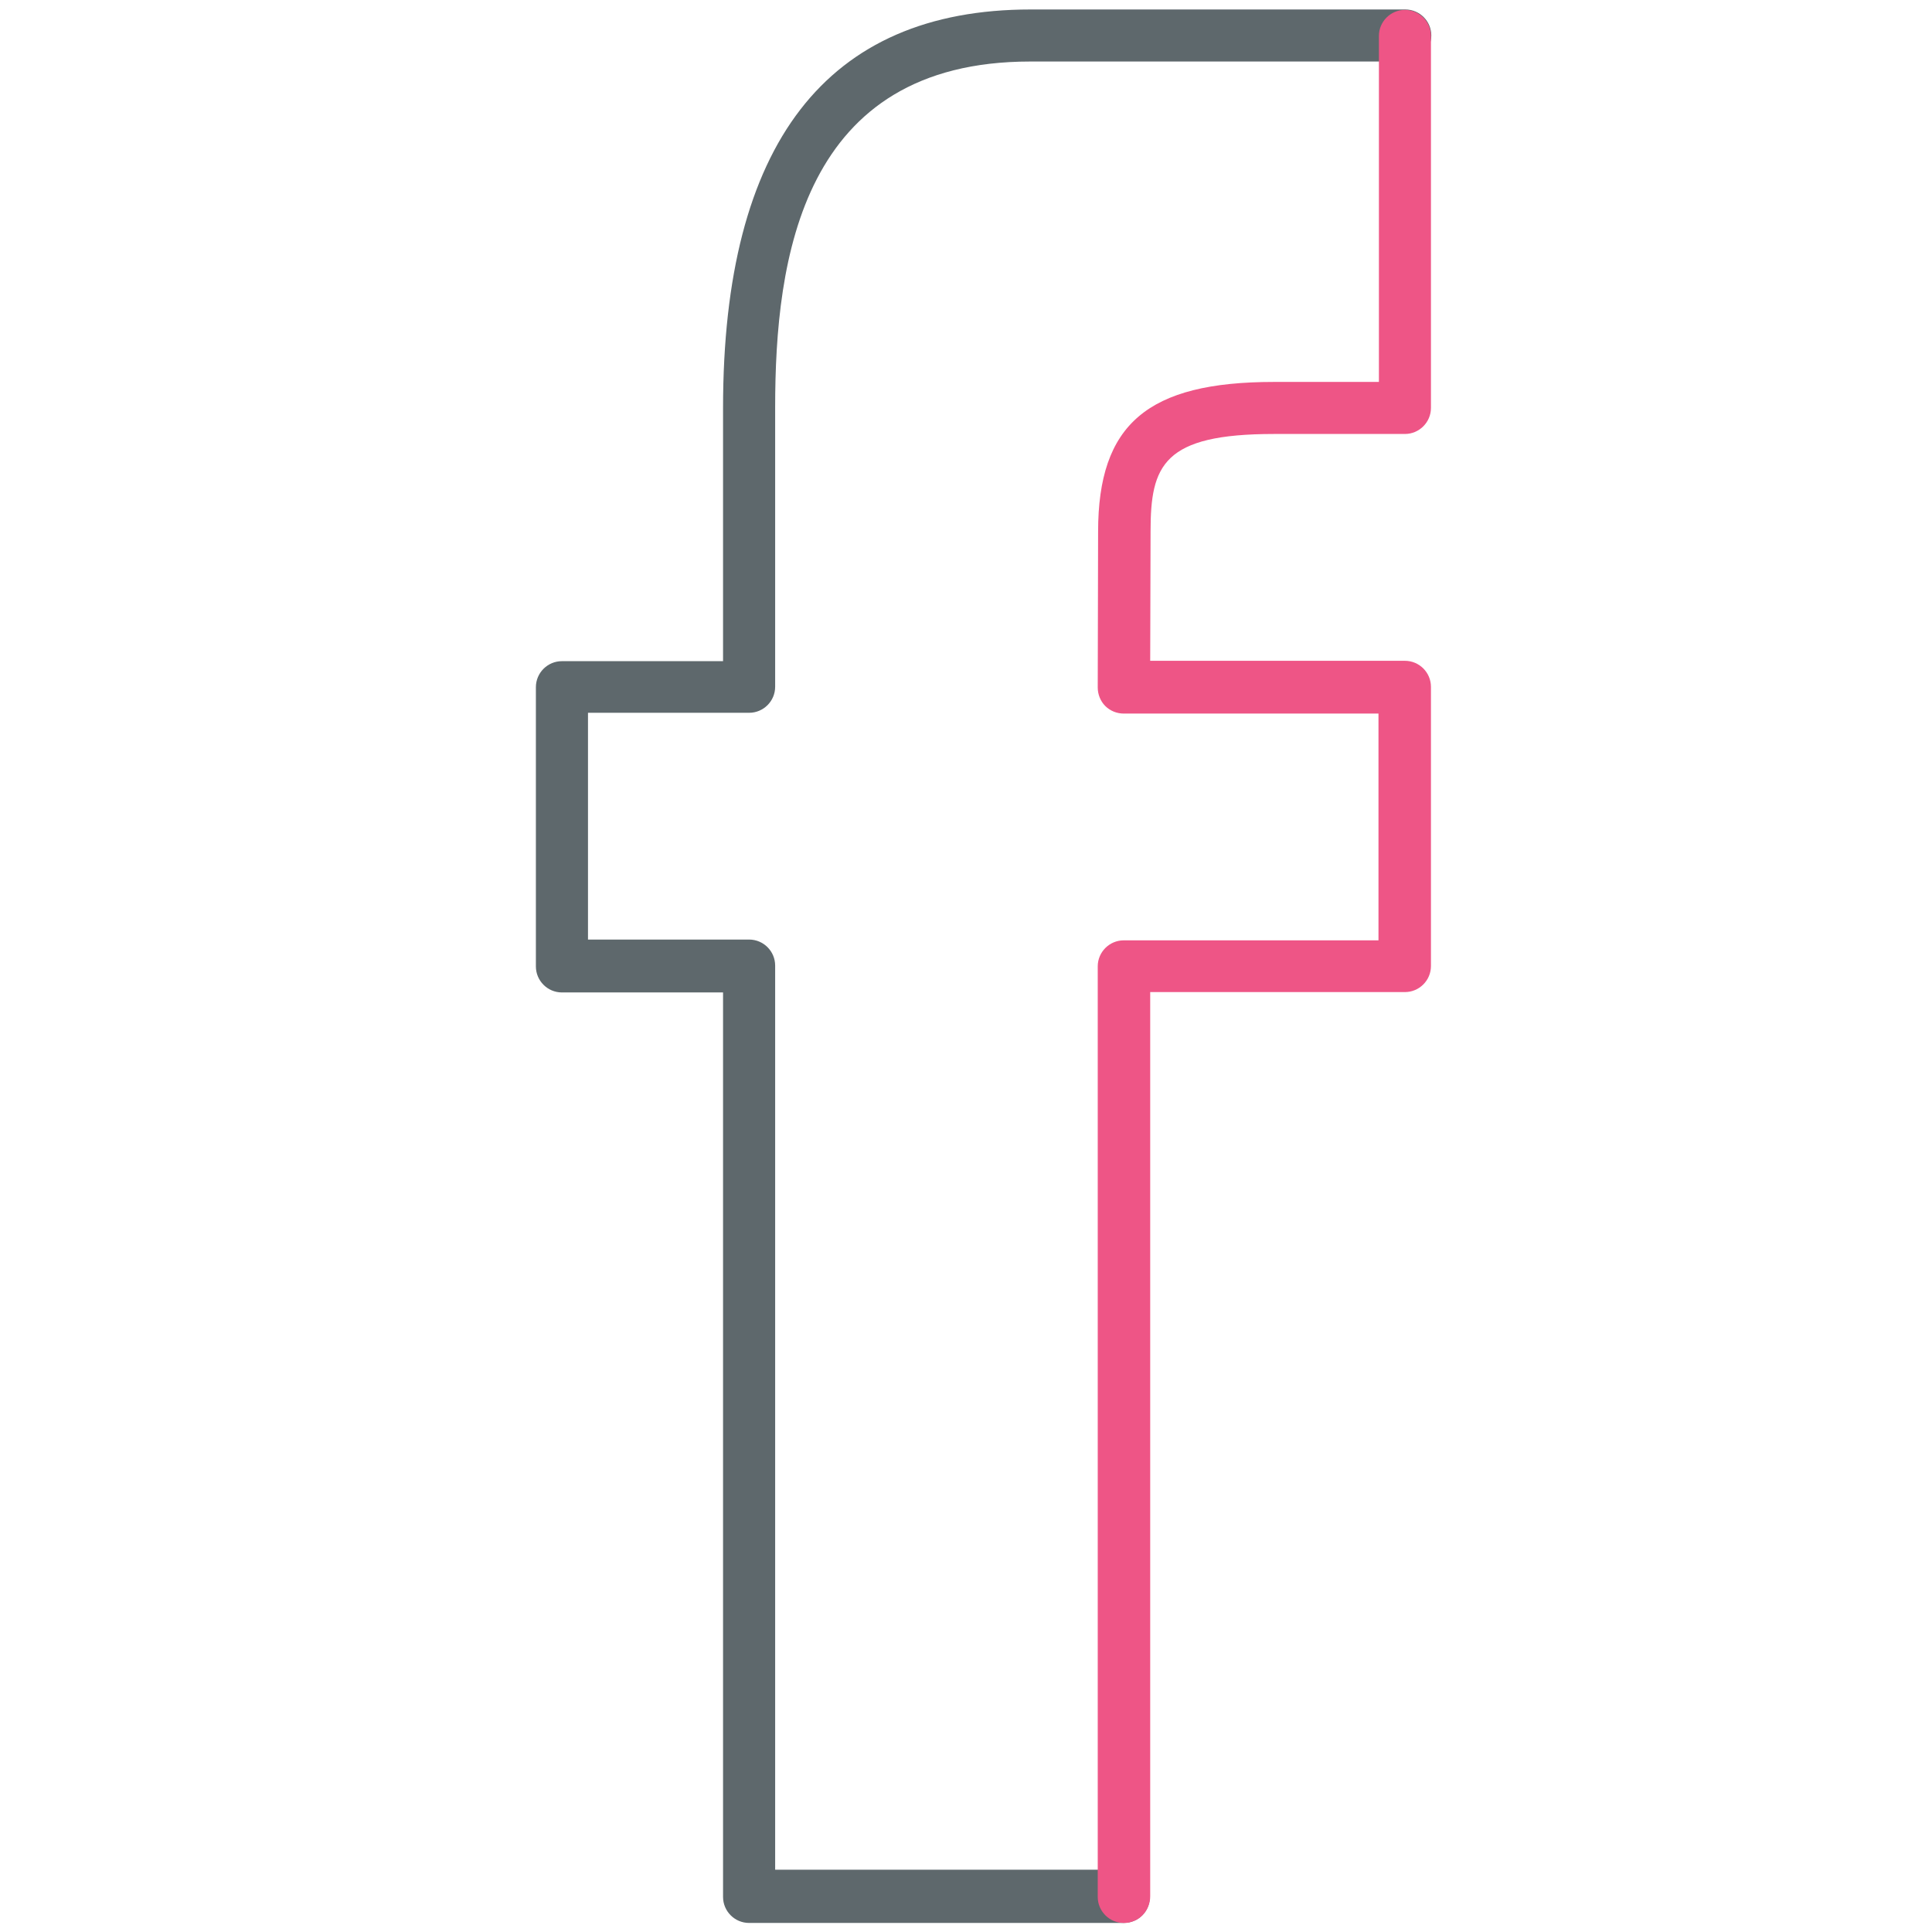
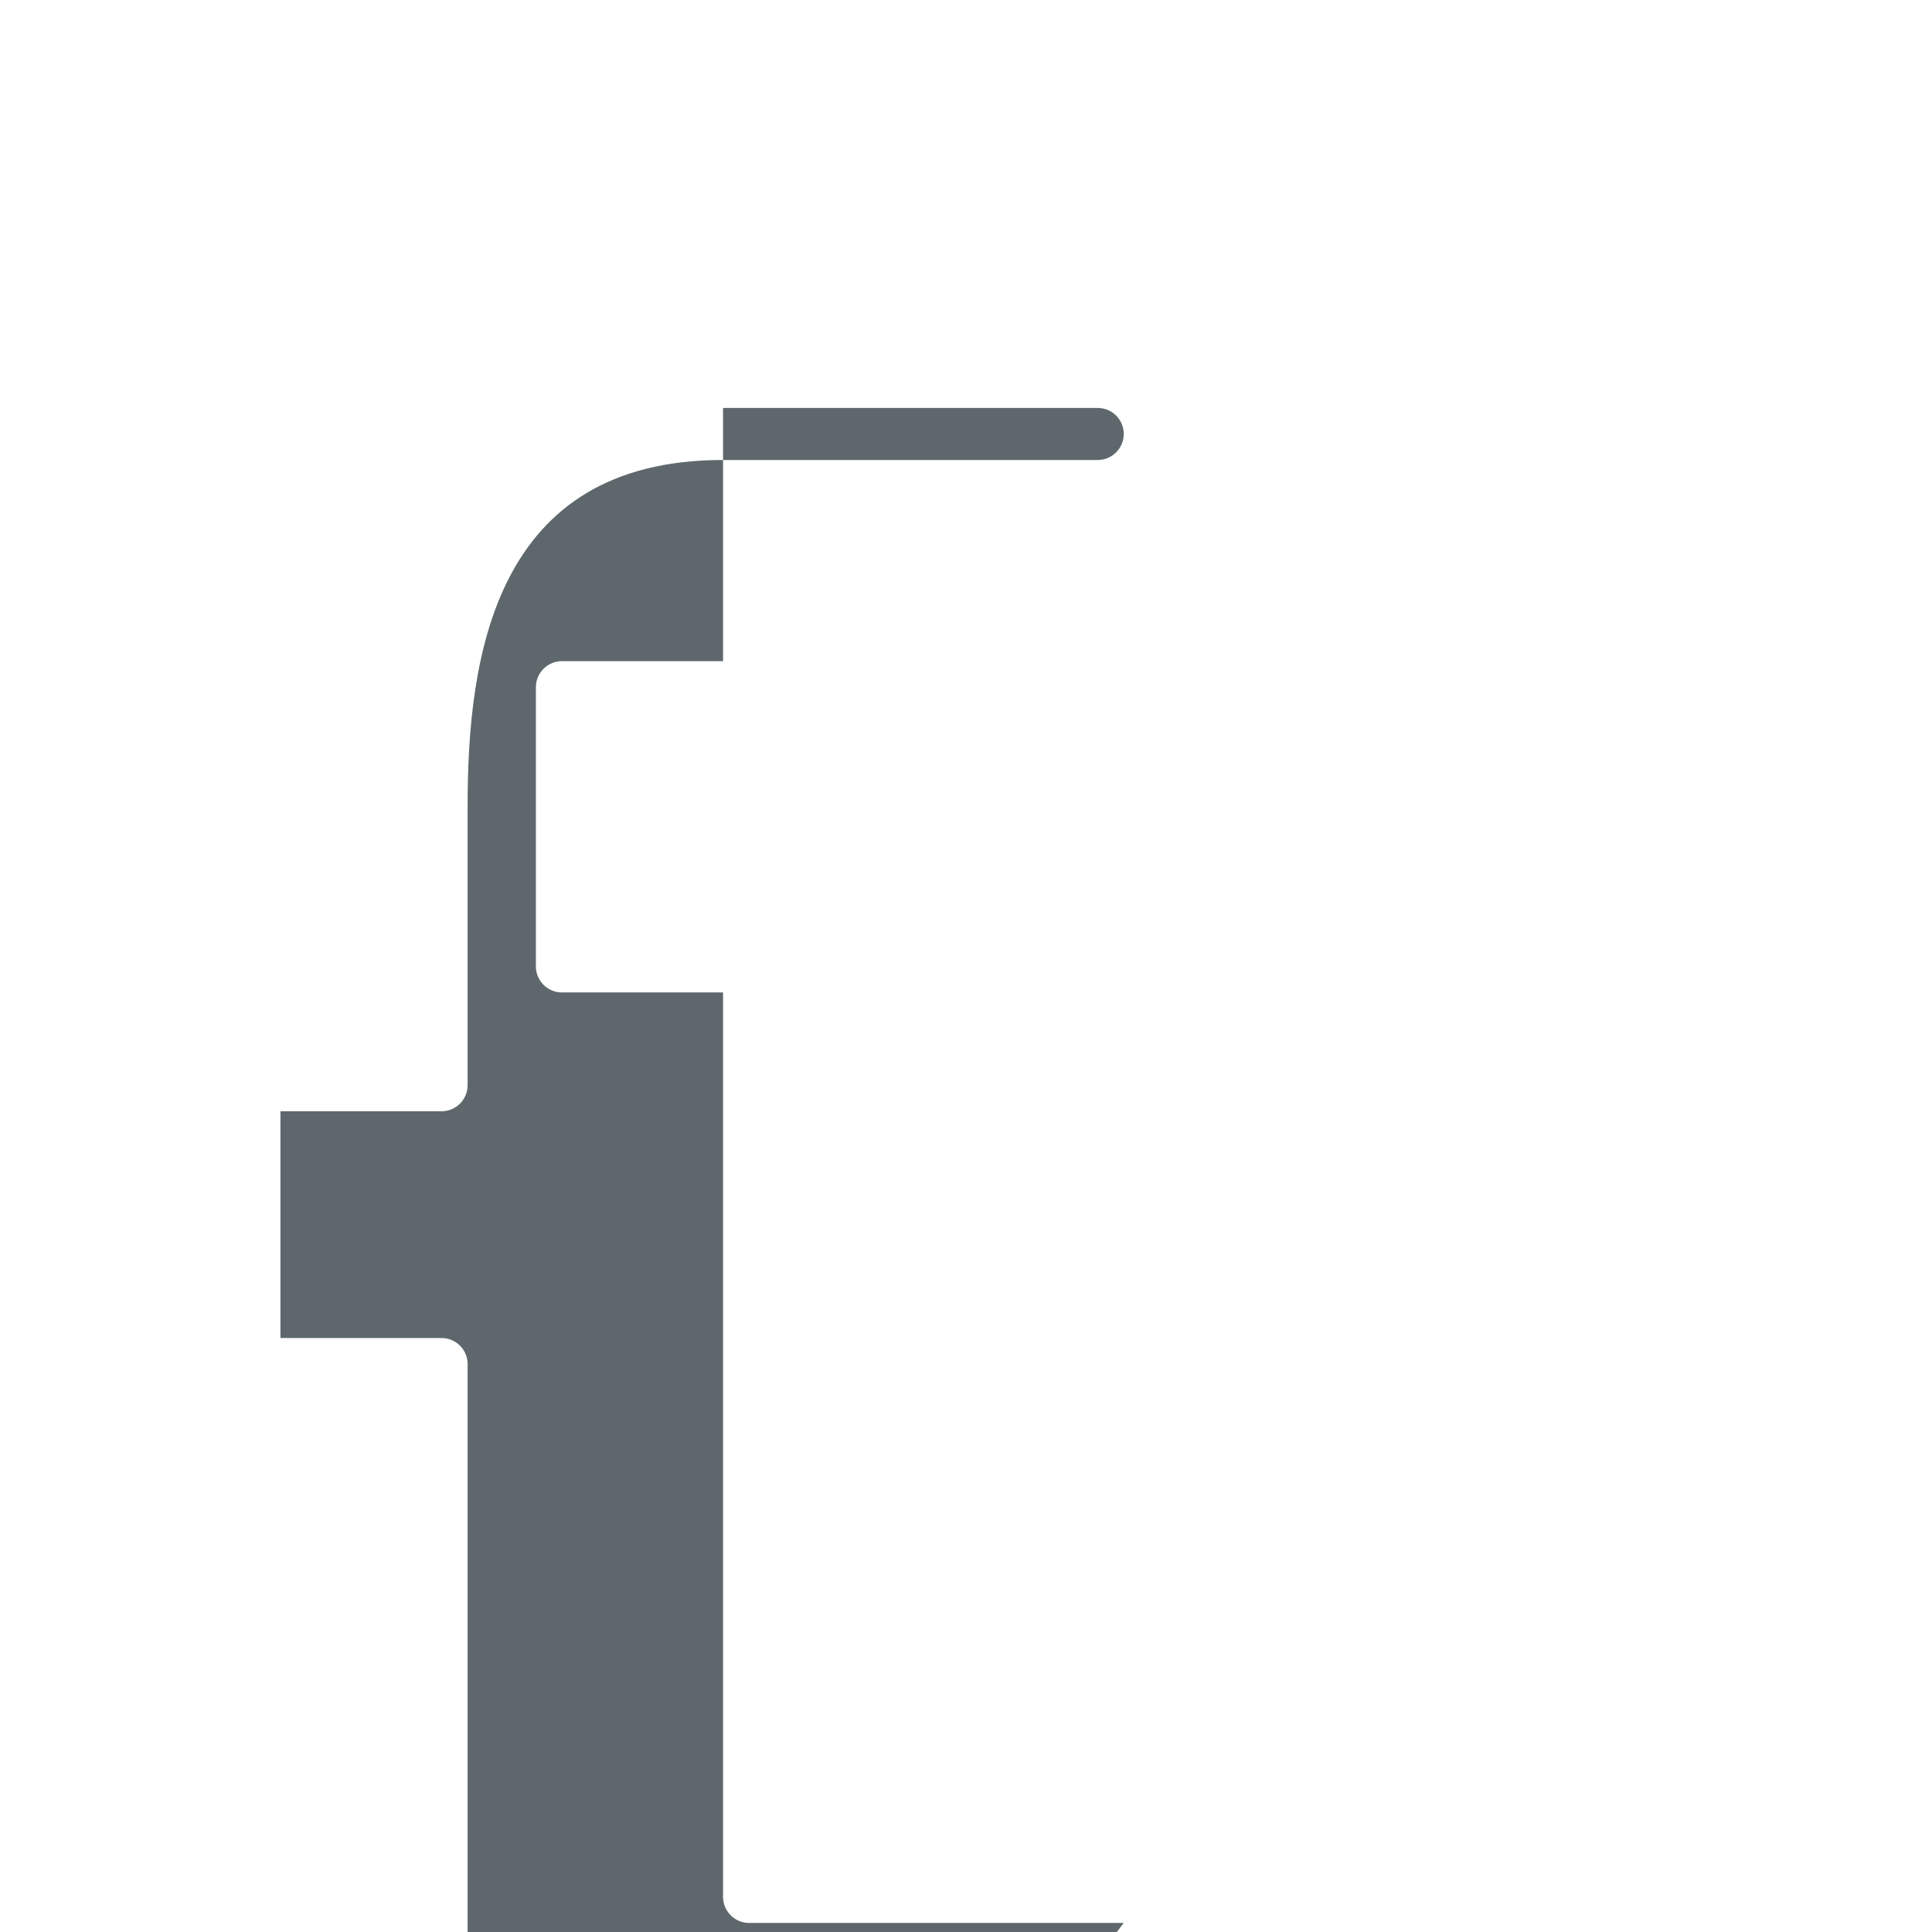
<svg xmlns="http://www.w3.org/2000/svg" version="1.1" width="32" height="32" viewBox="0 0 32 32">
  <title>facebook</title>
-   <path fill="#5e686c" d="M18.613 31.85h-6.206c-0.238 0-0.431-0.194-0.431-0.431v-14.981h-2.669c-0.238 0-0.431-0.194-0.431-0.431v-4.625c0-0.238 0.194-0.431 0.431-0.431h2.669v-4.194c0-4.375 1.713-6.6 5.094-6.6h6.206c0.238 0 0.431 0.194 0.431 0.431s-0.194 0.431-0.431 0.431h-6.212c-3.787 0-4.225 3.269-4.225 5.731v4.625c0 0.238-0.194 0.431-0.431 0.431h-2.669v3.756h2.669c0.238 0 0.431 0.194 0.431 0.431v14.975h5.775c0.238 0 0.431 0.194 0.431 0.431 0.006 0.256-0.188 0.45-0.431 0.45z" />
-   <path id="svg-ico" fill="#ee5586" d="M18.613 31.85c-0.238 0-0.431-0.194-0.431-0.431v-15.413c0-0.238 0.194-0.431 0.431-0.431h4.219v-3.756h-4.219c-0.113 0-0.225-0.044-0.306-0.125s-0.125-0.194-0.125-0.306l0.006-2.581c0-1.781 0.819-2.481 2.913-2.481h1.738v-5.731c0-0.237 0.194-0.431 0.431-0.431s0.431 0.194 0.431 0.431v6.162c0 0.237-0.194 0.431-0.431 0.431h-2.169c-1.837 0-2.044 0.519-2.044 1.613l-0.006 2.144h4.219c0.238 0 0.431 0.194 0.431 0.431v4.625c0 0.238-0.194 0.431-0.431 0.431h-4.219v14.975c0 0.25-0.194 0.444-0.438 0.444z" />
+   <path fill="#5e686c" d="M18.613 31.85h-6.206c-0.238 0-0.431-0.194-0.431-0.431v-14.981h-2.669c-0.238 0-0.431-0.194-0.431-0.431v-4.625c0-0.238 0.194-0.431 0.431-0.431h2.669v-4.194h6.206c0.238 0 0.431 0.194 0.431 0.431s-0.194 0.431-0.431 0.431h-6.212c-3.787 0-4.225 3.269-4.225 5.731v4.625c0 0.238-0.194 0.431-0.431 0.431h-2.669v3.756h2.669c0.238 0 0.431 0.194 0.431 0.431v14.975h5.775c0.238 0 0.431 0.194 0.431 0.431 0.006 0.256-0.188 0.45-0.431 0.45z" />
</svg>